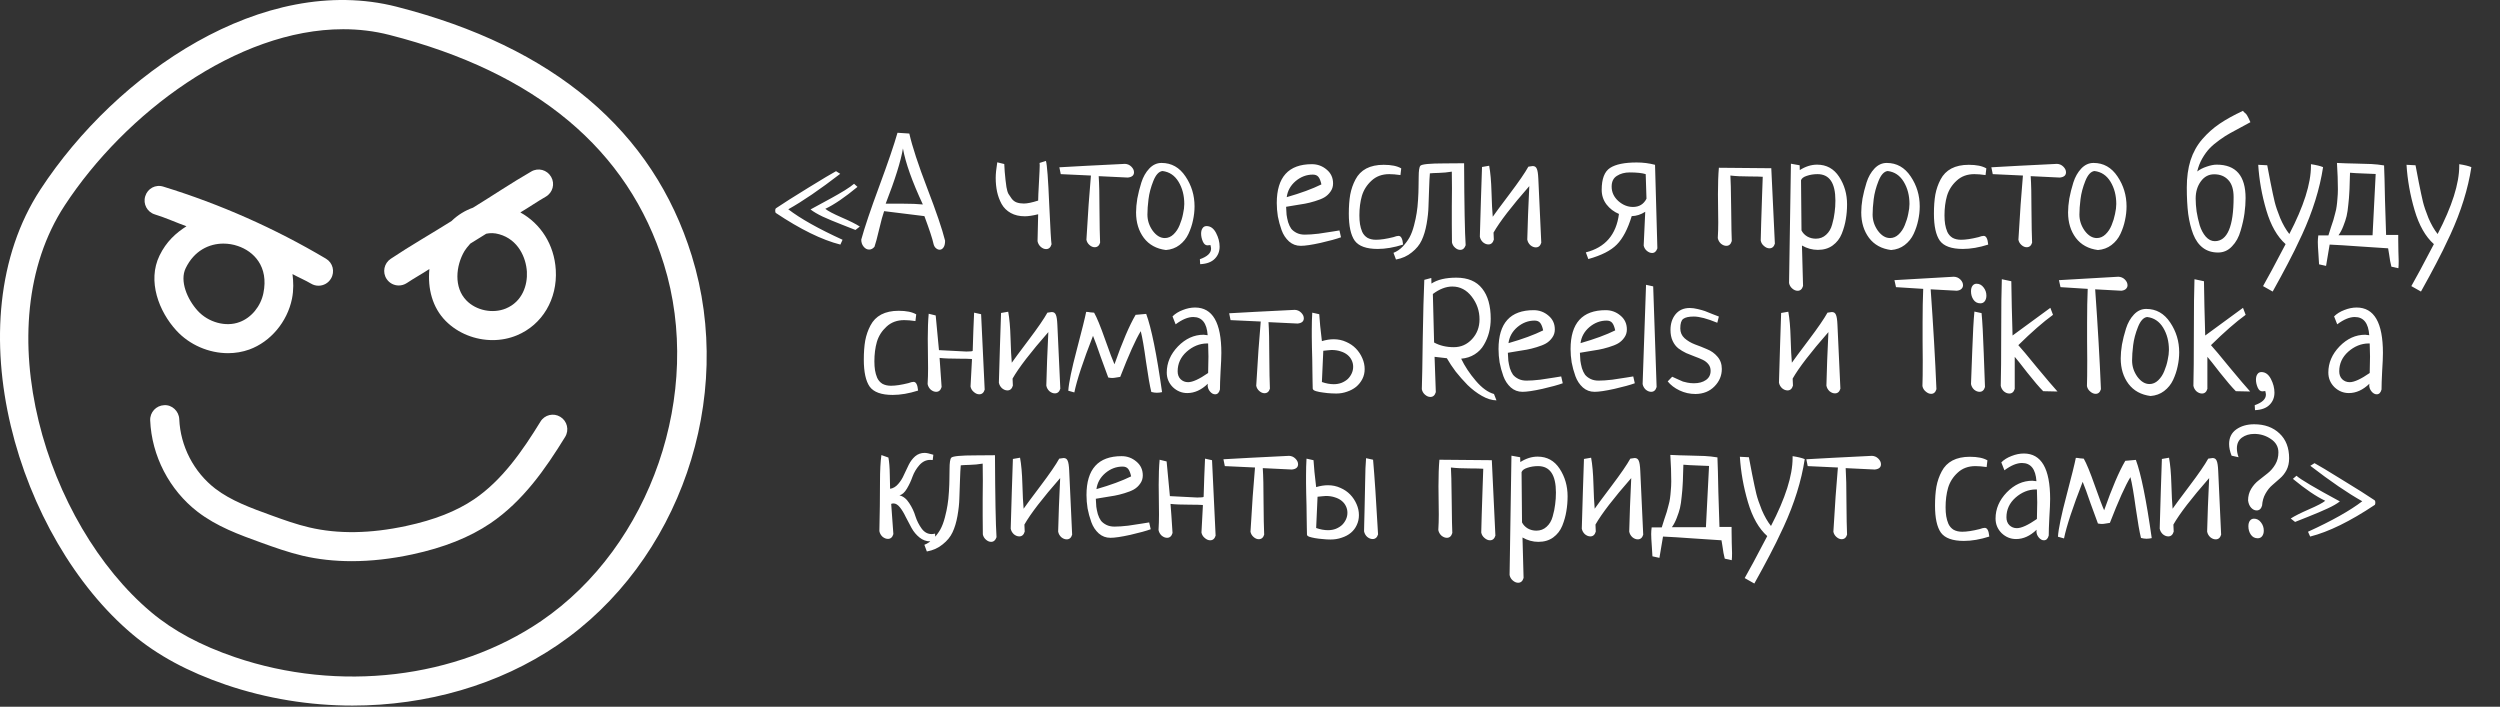
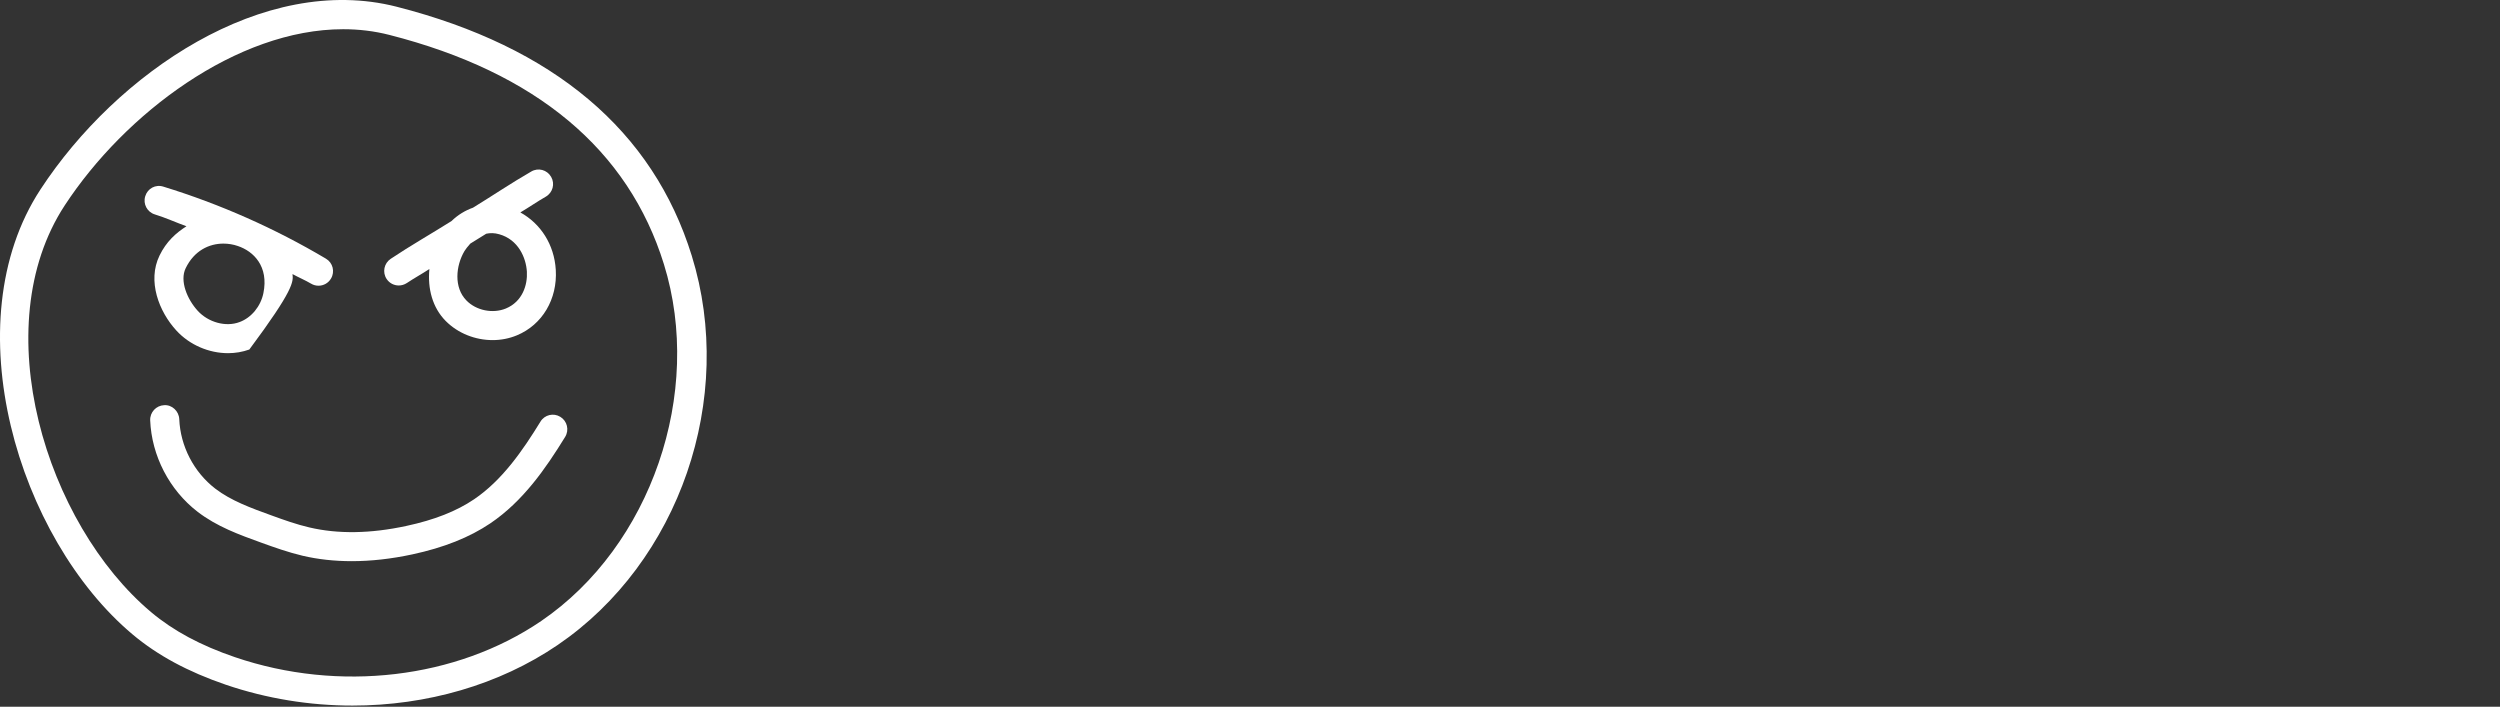
<svg xmlns="http://www.w3.org/2000/svg" width="1507" height="426" viewBox="0 0 1507 426" fill="none">
  <rect x="0" y="0" width="1507" height="426" fill="#333333" stroke="none" />
-   <path d="M507.895 144.531L506.582 147.438C495.457 144.625 482.457 138.25 467.582 128.312C467.395 127.938 467.301 127.5 467.301 127C467.301 126.312 467.426 125.844 467.676 125.594C472.114 122.594 478.614 118.469 487.176 113.219C495.801 107.906 501.395 104.562 503.957 103.188L506.489 104.781C494.239 114.219 483.801 121.344 475.176 126.156C482.489 131.781 493.395 137.906 507.895 144.531ZM518.301 136.562L515.676 138.625C515.301 138.438 512.676 137.406 507.801 135.531C502.989 133.656 499.02 132 495.895 130.562C492.77 129.062 490.332 127.625 488.582 126.25C494.582 123 498.832 120.688 501.332 119.312C503.832 117.938 506.426 116.438 509.114 114.812C511.801 113.125 513.707 111.781 514.832 110.781L516.895 112.656C509.27 118.969 502.801 123.375 497.489 125.875C498.989 127.125 502.239 128.844 507.239 131.031C512.301 133.219 515.989 135.062 518.301 136.562ZM541.011 80.031L548.136 80.5C549.886 88.25 553.48 99.219 558.917 113.406C564.355 127.531 567.949 138.094 569.699 145.094C569.699 146.906 569.386 148.25 568.761 149.125C568.136 150.062 567.355 150.531 566.417 150.531C565.605 150.531 564.824 150.188 564.074 149.5C563.386 148.875 562.917 147.969 562.667 146.781C562.105 144.031 560.292 138.531 557.23 130.281C544.355 128.656 536.261 127.656 532.949 127.281C532.136 129.531 531.136 133.188 529.949 138.25C528.761 143.312 527.824 146.812 527.136 148.75C526.199 149.875 525.136 150.438 523.949 150.438C522.636 150.438 521.511 149.844 520.574 148.656C519.636 147.531 519.167 146.125 519.167 144.438C521.167 137.125 524.792 126.375 530.042 112.188C535.292 98 538.949 87.281 541.011 80.031ZM544.292 89.5C543.042 97.062 539.574 108.156 533.886 122.781H544.386C549.136 122.781 553.105 122.938 556.292 123.25C549.855 109.438 545.855 98.188 544.292 89.5ZM626.65 98.219L630.494 97C631.181 99.312 631.837 108 632.462 123.062C633.15 138.062 633.619 146.125 633.869 147.25C633.306 149.188 632.212 150.156 630.587 150.156C629.462 150.156 628.369 149.688 627.306 148.75C626.306 147.812 625.681 146.688 625.431 145.375C625.556 141.812 625.681 136.406 625.806 129.156C622.556 129.969 619.869 130.375 617.744 130.375C614.494 130.375 611.681 129.719 609.306 128.406C606.931 127.094 605.087 125.281 603.775 122.969C602.525 120.656 601.619 118.219 601.056 115.656C600.494 113.031 600.212 110.219 600.212 107.219C600.212 104.844 600.525 101.719 601.15 97.844L605.369 98.875C605.431 99.688 605.525 101.25 605.65 103.562C605.837 105.812 605.994 107.438 606.119 108.438C606.244 109.438 606.431 110.875 606.681 112.75C606.994 114.562 607.4 115.938 607.9 116.875C608.462 117.75 609.119 118.719 609.869 119.781C610.681 120.844 611.681 121.594 612.869 122.031C614.119 122.469 615.556 122.688 617.181 122.688C619.244 122.688 622.119 122.094 625.806 120.906C625.806 119.281 625.962 115.688 626.275 110.125C626.587 104.5 626.744 101 626.744 99.625C626.744 98.812 626.712 98.344 626.65 98.219ZM639.422 104.969L638.579 100.844C646.954 100.344 660.141 99.656 678.141 98.781C679.641 98.844 680.922 99.406 681.985 100.469C683.047 101.531 683.579 102.656 683.579 103.844C683.579 105.719 682.329 106.781 679.829 107.031L662.297 106.188C662.61 110.875 662.766 117.719 662.766 126.719C662.829 135.656 662.954 142.188 663.141 146.312C662.579 148.125 661.485 149.031 659.86 149.031C658.797 149.031 657.766 148.594 656.766 147.719C655.766 146.844 655.141 145.781 654.891 144.531C655.766 129.156 656.672 116.25 657.61 105.812L639.422 104.969ZM684.82 128.031C684.82 125.531 685.07 122.75 685.57 119.688C686.132 116.625 686.945 113.406 688.007 110.031C689.07 106.656 690.664 103.844 692.789 101.594C694.914 99.344 697.382 98.219 700.195 98.219C706.195 98.219 711.007 100.938 714.632 106.375C718.257 111.75 720.07 117.75 720.07 124.375C720.07 127.188 719.757 130 719.132 132.812C718.57 135.562 717.664 138.281 716.414 140.969C715.164 143.656 713.351 145.906 710.976 147.719C708.664 149.469 705.945 150.469 702.82 150.719C697.07 149.969 692.632 147.531 689.507 143.406C686.382 139.219 684.82 134.094 684.82 128.031ZM700.757 103.094C698.57 103.344 696.726 105.344 695.226 109.094C693.726 112.844 692.757 116.5 692.32 120.062C691.882 123.562 691.664 126.656 691.664 129.344C691.664 132.844 692.726 136.094 694.851 139.094C697.039 142.031 699.476 143.5 702.164 143.5C704.101 143.5 705.851 142.75 707.414 141.25C708.976 139.75 710.195 137.906 711.07 135.719C712.007 133.469 712.695 131.219 713.132 128.969C713.632 126.719 713.882 124.719 713.882 122.969C713.882 117.844 712.726 113.375 710.414 109.562C708.101 105.75 704.882 103.594 700.757 103.094ZM723.467 159.25L723.28 156.25C727.78 154.688 730.03 152.562 730.03 149.875C730.03 149.438 729.905 148.719 729.655 147.719C728.78 147.844 728.186 147.906 727.874 147.906C726.686 147.906 725.749 147.125 725.061 145.562C724.374 143.938 724.03 142.375 724.03 140.875C724.03 139.5 724.311 138.406 724.874 137.594C725.436 136.719 726.249 136.281 727.311 136.281C729.686 136.281 731.592 137.656 733.03 140.406C734.467 143.156 735.186 145.906 735.186 148.656C735.186 151.594 734.217 154.031 732.28 155.969C730.342 157.969 727.405 159.062 723.467 159.25ZM807.419 138.906L808.356 143.031C805.606 144.031 801.512 145.156 796.075 146.406C790.7 147.594 786.7 148.188 784.075 148.188C781.387 148.188 779.044 147.312 777.044 145.562C775.044 143.75 773.544 141.469 772.544 138.719C771.544 135.906 770.794 133.156 770.294 130.469C769.856 127.719 769.637 125.031 769.637 122.406C769.637 106.781 776.7 98.969 790.825 98.969C794.2 98.969 797.169 100.062 799.731 102.25C802.294 104.375 803.575 107.156 803.575 110.594C803.575 112.469 803.044 114.125 801.981 115.562C800.981 117 799.731 118.156 798.231 119.031C796.794 119.844 794.919 120.594 792.606 121.281C790.356 121.969 788.356 122.469 786.606 122.781C784.856 123.094 782.762 123.438 780.325 123.812C777.887 124.188 776.2 124.469 775.262 124.656C775.325 126.469 775.419 128.062 775.544 129.438C775.731 130.812 776.044 132.312 776.481 133.938C776.981 135.5 777.606 136.812 778.356 137.875C779.169 138.875 780.262 139.719 781.637 140.406C783.012 141.094 784.637 141.438 786.512 141.438C788.762 141.438 791.512 141.25 794.762 140.875C798.012 140.438 800.887 140 803.387 139.562C805.95 139.125 807.294 138.906 807.419 138.906ZM775.637 118.844C784.137 116.406 791.106 113.844 796.544 111.156C796.106 109.094 795.512 107.594 794.762 106.656C794.012 105.719 792.887 105.25 791.387 105.25C787.575 105.25 784.106 106.562 780.981 109.188C777.919 111.812 776.137 115.031 775.637 118.844ZM844.66 101.5L844.191 105.531C841.566 105.156 839.316 104.969 837.441 104.969C833.129 104.969 829.566 106.281 826.754 108.906C823.941 111.469 822.004 114.531 820.941 118.094C819.941 121.594 819.441 125.5 819.441 129.812C819.441 131.812 819.566 133.594 819.816 135.156C820.066 136.719 820.504 138.25 821.129 139.75C821.816 141.25 822.848 142.438 824.223 143.312C825.66 144.125 827.41 144.531 829.473 144.531C832.223 144.531 835.723 144 839.973 142.938C841.285 142.438 842.316 142.188 843.066 142.188C844.566 142.188 845.473 143.938 845.785 147.438C840.285 149.188 835.191 150.062 830.504 150.062C823.691 150.062 819.066 148.406 816.629 145.094C814.254 141.719 813.066 136.281 813.066 128.781C813.066 124.406 813.348 120.594 813.91 117.344C814.535 114.031 815.598 110.969 817.098 108.156C818.598 105.281 820.754 103.094 823.566 101.594C826.441 100.094 829.941 99.344 834.066 99.344C838.691 99.344 842.223 100.062 844.66 101.5ZM841.495 156.438L839.995 152.406C842.057 151.594 843.932 150.312 845.62 148.562C847.245 146.812 848.589 145 849.651 143.125C850.714 141.188 851.62 138.781 852.37 135.906C853.12 133.031 853.651 130.531 853.964 128.406C854.339 126.219 854.62 123.531 854.807 120.344C854.995 117.156 855.089 114.781 855.089 113.219C855.151 111.594 855.182 109.438 855.182 106.75C855.182 102.938 855.526 100.656 856.214 99.906C857.089 98.969 861.932 98.5 870.745 98.5C877.682 98.5 881.62 98.469 882.557 98.406C882.682 123.781 882.995 140.25 883.495 147.812C882.87 149.688 881.776 150.625 880.214 150.625C879.151 150.625 878.12 150.188 877.12 149.312C876.12 148.438 875.495 147.375 875.245 146.125C875.182 143.688 875.151 140.062 875.151 135.25C875.151 132.875 875.151 129.281 875.151 124.469C875.214 119.656 875.245 116.031 875.245 113.594C875.245 109.094 875.214 105.719 875.151 103.469C872.526 103.906 869.932 104.156 867.37 104.219C864.807 104.281 862.995 104.375 861.932 104.5C861.745 106.562 861.589 109.625 861.464 113.688C861.339 117.75 861.214 121.344 861.089 124.469C861.026 127.531 860.651 131.031 859.964 134.969C859.276 138.844 858.276 142.156 856.964 144.906C855.714 147.594 853.745 150 851.057 152.125C848.432 154.312 845.245 155.75 841.495 156.438ZM900.299 140.219C900.299 141.281 900.361 142.688 900.486 144.438C899.924 146.375 898.83 147.344 897.205 147.344C896.08 147.344 894.986 146.906 893.924 146.031C892.924 145.094 892.299 143.969 892.049 142.656C892.236 137.594 892.455 130.188 892.705 120.438C893.017 110.688 893.236 104.094 893.361 100.656L897.674 99.906C898.424 103.906 898.892 109.219 899.08 115.844C899.267 122.469 899.517 127.406 899.83 130.656C901.017 128.906 904.392 124.344 909.955 116.969C915.517 109.594 919.299 104.094 921.299 100.469C922.674 100.219 923.549 100.094 923.924 100.094C925.111 100.094 925.924 100.625 926.361 101.688C926.861 102.75 927.174 104.75 927.299 107.688L929.08 146.312C928.517 148.188 927.424 149.125 925.799 149.125C924.674 149.125 923.58 148.688 922.517 147.812C921.517 146.875 920.892 145.75 920.642 144.438C920.705 142.375 920.861 137.344 921.111 129.344C921.424 121.281 921.674 115.562 921.861 112.188C911.174 124.375 903.986 133.719 900.299 140.219ZM997.656 99.344L999.062 149.688C998.438 151.562 997.375 152.5 995.875 152.5C994.812 152.5 993.75 152.062 992.688 151.188C991.688 150.312 991.062 149.25 990.812 148L991.75 127.656C989.125 129.344 986.406 130.219 983.594 130.281C981.219 138.094 978.219 143.812 974.594 147.438C971.031 151.062 965.312 153.969 957.438 156.156L955.938 152.125C967.625 149.188 974.281 141.469 975.906 128.969C972.906 127.719 970.406 125.812 968.406 123.25C966.469 120.688 965.5 117.75 965.5 114.438C965.5 107.812 967.188 103.406 970.562 101.219C973.938 99.031 979.281 97.938 986.594 97.938C990.406 97.938 994.094 98.406 997.656 99.344ZM992.5 119.781L992.031 104.969C989.844 104.281 986.625 103.938 982.375 103.938C979.375 103.938 976.812 104.625 974.688 106C972.562 107.312 971.5 109.469 971.5 112.469C971.5 115.844 972.844 118.75 975.531 121.188C978.219 123.562 981.156 124.75 984.344 124.75C988.094 124.75 990.812 123.094 992.5 119.781ZM1036.14 101.125L1067.73 101.406L1069.89 146.875C1069.33 148.75 1068.23 149.688 1066.61 149.688C1065.48 149.688 1064.39 149.219 1063.33 148.281C1062.26 147.406 1061.61 146.312 1061.36 145C1061.42 143.875 1061.51 140.344 1061.64 134.406C1061.83 128.406 1062.01 122.688 1062.2 117.25C1062.39 111.75 1062.51 108.188 1062.58 106.562C1060.83 106.438 1058.23 106.375 1054.8 106.375C1050.11 106.375 1046.2 106.188 1043.08 105.812C1043.26 107.875 1043.42 114.531 1043.55 125.781C1043.67 136.969 1043.8 143.469 1043.92 145.281C1043.36 147.219 1042.26 148.188 1040.64 148.188C1039.51 148.188 1038.42 147.75 1037.36 146.875C1036.36 145.938 1035.73 144.812 1035.48 143.5C1035.67 140.375 1035.76 137.25 1035.76 134.125C1035.76 132.5 1035.73 129.812 1035.67 126.062C1035.61 122.312 1035.58 119.344 1035.58 117.156C1035.58 110.719 1035.76 105.375 1036.14 101.125ZM1079.57 98.688L1084.82 99.625C1084.82 100.938 1084.85 101.906 1084.91 102.531C1088.35 100.344 1091.82 99.25 1095.32 99.25C1101.01 99.25 1105.44 101.688 1108.63 106.562C1111.82 111.438 1113.41 116.969 1113.41 123.156C1113.41 126.281 1113.16 129.281 1112.66 132.156C1112.22 134.969 1111.41 137.875 1110.22 140.875C1109.04 143.812 1107.19 146.188 1104.69 148C1102.26 149.75 1099.29 150.625 1095.79 150.625C1092.47 150.625 1089.29 149.75 1086.22 148C1086.47 158.938 1086.69 167.062 1086.88 172.375C1086.32 174.312 1085.22 175.281 1083.6 175.281C1082.47 175.281 1081.38 174.812 1080.32 173.875C1079.32 173 1078.69 171.906 1078.44 170.594L1079.57 98.688ZM1085.66 108.625L1085.94 138.906C1086.69 140.406 1087.85 141.625 1089.41 142.562C1090.97 143.438 1092.69 143.875 1094.57 143.875C1097.01 143.875 1099.07 143.094 1100.76 141.531C1102.51 139.969 1103.72 137.906 1104.41 135.344C1105.16 132.719 1105.66 130.281 1105.91 128.031C1106.22 125.781 1106.38 123.406 1106.38 120.906C1106.38 110.281 1102.79 104.969 1095.6 104.969C1093.29 104.969 1091.13 105.312 1089.13 106C1087.19 106.625 1086.04 107.5 1085.66 108.625ZM1121.96 128.031C1121.96 125.531 1122.21 122.75 1122.71 119.688C1123.28 116.625 1124.09 113.406 1125.15 110.031C1126.21 106.656 1127.81 103.844 1129.93 101.594C1132.06 99.344 1134.53 98.219 1137.34 98.219C1143.34 98.219 1148.15 100.938 1151.78 106.375C1155.4 111.75 1157.21 117.75 1157.21 124.375C1157.21 127.188 1156.9 130 1156.28 132.812C1155.71 135.562 1154.81 138.281 1153.56 140.969C1152.31 143.656 1150.5 145.906 1148.12 147.719C1145.81 149.469 1143.09 150.469 1139.96 150.719C1134.21 149.969 1129.78 147.531 1126.65 143.406C1123.53 139.219 1121.96 134.094 1121.96 128.031ZM1137.9 103.094C1135.71 103.344 1133.87 105.344 1132.37 109.094C1130.87 112.844 1129.9 116.5 1129.46 120.062C1129.03 123.562 1128.81 126.656 1128.81 129.344C1128.81 132.844 1129.87 136.094 1132 139.094C1134.18 142.031 1136.62 143.5 1139.31 143.5C1141.25 143.5 1143 142.75 1144.56 141.25C1146.12 139.75 1147.34 137.906 1148.21 135.719C1149.15 133.469 1149.84 131.219 1150.28 128.969C1150.78 126.719 1151.03 124.719 1151.03 122.969C1151.03 117.844 1149.87 113.375 1147.56 109.562C1145.25 105.75 1142.03 103.594 1137.9 103.094ZM1197.36 101.5L1196.89 105.531C1194.27 105.156 1192.02 104.969 1190.14 104.969C1185.83 104.969 1182.27 106.281 1179.46 108.906C1176.64 111.469 1174.71 114.531 1173.64 118.094C1172.64 121.594 1172.14 125.5 1172.14 129.812C1172.14 131.812 1172.27 133.594 1172.52 135.156C1172.77 136.719 1173.21 138.25 1173.83 139.75C1174.52 141.25 1175.55 142.438 1176.93 143.312C1178.36 144.125 1180.11 144.531 1182.18 144.531C1184.93 144.531 1188.43 144 1192.68 142.938C1193.99 142.438 1195.02 142.188 1195.77 142.188C1197.27 142.188 1198.18 143.938 1198.49 147.438C1192.99 149.188 1187.89 150.062 1183.21 150.062C1176.39 150.062 1171.77 148.406 1169.33 145.094C1166.96 141.719 1165.77 136.281 1165.77 128.781C1165.77 124.406 1166.05 120.594 1166.61 117.344C1167.24 114.031 1168.3 110.969 1169.8 108.156C1171.3 105.281 1173.46 103.094 1176.27 101.594C1179.14 100.094 1182.64 99.344 1186.77 99.344C1191.39 99.344 1194.93 100.062 1197.36 101.5ZM1201.23 104.969L1200.39 100.844C1208.76 100.344 1221.95 99.656 1239.95 98.781C1241.45 98.844 1242.73 99.406 1243.79 100.469C1244.85 101.531 1245.39 102.656 1245.39 103.844C1245.39 105.719 1244.14 106.781 1241.64 107.031L1224.1 106.188C1224.42 110.875 1224.57 117.719 1224.57 126.719C1224.64 135.656 1224.76 142.188 1224.95 146.312C1224.39 148.125 1223.29 149.031 1221.67 149.031C1220.6 149.031 1219.57 148.594 1218.57 147.719C1217.57 146.844 1216.95 145.781 1216.7 144.531C1217.57 129.156 1218.48 116.25 1219.42 105.812L1201.23 104.969ZM1246.63 128.031C1246.63 125.531 1246.88 122.75 1247.38 119.688C1247.94 116.625 1248.75 113.406 1249.81 110.031C1250.88 106.656 1252.47 103.844 1254.59 101.594C1256.72 99.344 1259.19 98.219 1262 98.219C1268 98.219 1272.81 100.938 1276.44 106.375C1280.06 111.75 1281.88 117.75 1281.88 124.375C1281.88 127.188 1281.56 130 1280.94 132.812C1280.38 135.562 1279.47 138.281 1278.22 140.969C1276.97 143.656 1275.16 145.906 1272.78 147.719C1270.47 149.469 1267.75 150.469 1264.63 150.719C1258.88 149.969 1254.44 147.531 1251.31 143.406C1248.19 139.219 1246.63 134.094 1246.63 128.031ZM1262.56 103.094C1260.38 103.344 1258.53 105.344 1257.03 109.094C1255.53 112.844 1254.56 116.5 1254.13 120.062C1253.69 123.562 1253.47 126.656 1253.47 129.344C1253.47 132.844 1254.53 136.094 1256.66 139.094C1258.84 142.031 1261.28 143.5 1263.97 143.5C1265.91 143.5 1267.66 142.75 1269.22 141.25C1270.78 139.75 1272 137.906 1272.88 135.719C1273.81 133.469 1274.5 131.219 1274.94 128.969C1275.44 126.719 1275.69 124.719 1275.69 122.969C1275.69 117.844 1274.53 113.375 1272.22 109.562C1269.91 105.75 1266.69 103.594 1262.56 103.094ZM1324.48 103.375C1325.98 102.188 1327.86 101.219 1330.11 100.469C1332.42 99.656 1334.45 99.25 1336.2 99.25C1347.83 99.25 1353.64 105.969 1353.64 119.406C1353.64 122.281 1353.42 125.344 1352.98 128.594C1352.55 131.781 1351.77 135.281 1350.64 139.094C1349.58 142.906 1347.86 146.031 1345.48 148.469C1343.17 150.969 1340.36 152.219 1337.05 152.219C1333.48 152.219 1330.45 151.281 1327.95 149.406C1325.45 147.531 1323.48 144.781 1322.05 141.156C1320.67 137.531 1319.67 133.469 1319.05 128.969C1318.48 124.406 1318.2 119.094 1318.2 113.031C1318.2 106.906 1318.95 101.438 1320.45 96.625C1322.02 91.812 1324.36 87.594 1327.48 83.969C1330.61 80.344 1334.11 77.219 1337.98 74.594C1341.86 71.969 1346.55 69.375 1352.05 66.812C1352.42 67.312 1352.83 67.75 1353.27 68.125C1353.77 68.438 1354.2 68.938 1354.58 69.625C1355.02 70.312 1355.67 71.656 1356.55 73.656C1355.36 74.344 1353.45 75.375 1350.83 76.75C1348.2 78.125 1346.02 79.312 1344.27 80.312C1342.52 81.25 1340.42 82.594 1337.98 84.344C1335.61 86.031 1333.61 87.719 1331.98 89.406C1330.42 91.031 1328.92 93.094 1327.48 95.594C1326.11 98.031 1325.11 100.625 1324.48 103.375ZM1346.42 118.844C1346.42 114.219 1345.36 110.781 1343.23 108.531C1341.11 106.219 1338.27 105.062 1334.7 105.062C1331.39 105.062 1328.7 106.5 1326.64 109.375C1324.58 112.188 1323.55 115.625 1323.55 119.688C1323.55 122.125 1323.73 124.719 1324.11 127.469C1324.55 130.219 1325.17 133 1325.98 135.812C1326.86 138.562 1328.08 140.844 1329.64 142.656C1331.27 144.469 1333.08 145.375 1335.08 145.375C1342.64 145.375 1346.42 136.531 1346.42 118.844ZM1369.97 175.75L1364.16 172.469C1366.72 168.031 1371.26 159.594 1377.76 147.156C1372.69 142.656 1368.82 135.844 1366.13 126.719C1363.44 117.594 1361.82 108.469 1361.26 99.344L1366.69 99.625C1367.01 101.125 1367.66 104.562 1368.66 109.938C1369.72 115.25 1370.57 119.188 1371.19 121.75C1371.82 124.312 1372.91 127.531 1374.47 131.406C1376.1 135.219 1377.94 138.438 1380.01 141.062C1388.69 124.375 1393.04 110.688 1393.04 100V98.969C1396.29 99.469 1398.72 100.062 1400.35 100.75C1399.35 107.312 1397.79 114 1395.66 120.812C1393.54 127.625 1390.88 134.5 1387.69 141.438C1384.51 148.312 1381.66 154.094 1379.16 158.781C1376.72 163.469 1373.66 169.125 1369.97 175.75ZM1402.15 160.281L1397.93 159.344C1397.93 158.656 1397.81 156.625 1397.56 153.25C1397.31 149.875 1397.18 147.438 1397.18 145.938C1397.18 144.688 1397.28 143.344 1397.47 141.906H1403.56C1403.87 140.844 1404.37 139.25 1405.06 137.125C1405.81 135 1406.31 133.5 1406.56 132.625C1406.81 131.75 1407.15 130.469 1407.59 128.781C1408.09 127.031 1408.4 125.562 1408.53 124.375C1408.72 123.125 1408.87 121.594 1409 119.781C1409.18 117.969 1409.28 116.062 1409.28 114.062C1409.28 109.375 1409.09 104.094 1408.72 98.219C1412.22 98.406 1415.9 98.531 1419.78 98.594C1423.72 98.656 1426.93 98.75 1429.43 98.875C1431.93 99 1434.5 99.281 1437.12 99.719C1437.31 103.969 1437.5 110.969 1437.68 120.719C1437.93 130.406 1438.15 137.375 1438.34 141.625H1445.65V144.438C1445.65 146.062 1445.68 148.375 1445.75 151.375C1445.87 154.375 1445.93 156.375 1445.93 157.375C1445.93 159.25 1445.87 160.688 1445.75 161.688L1441.53 160.75C1441.28 159.875 1441.03 158.75 1440.78 157.375C1440.59 156.062 1440.37 154.625 1440.12 153.062C1439.87 151.5 1439.68 150.375 1439.56 149.688C1436 149.5 1430.31 149.125 1422.5 148.562C1414.75 148 1408.68 147.625 1404.31 147.438L1402.15 160.281ZM1416.59 104.125C1416.53 105.062 1416.47 107.031 1416.4 110.031C1416.34 112.969 1416.25 115.219 1416.12 116.781C1416.06 118.344 1415.87 120.531 1415.56 123.344C1415.31 126.094 1414.97 128.406 1414.53 130.281C1414.09 132.094 1413.43 134.094 1412.56 136.281C1411.75 138.406 1410.78 140.25 1409.65 141.812H1430.18L1432.06 104.875C1431.18 104.812 1428.87 104.719 1425.12 104.594C1421.43 104.469 1418.59 104.312 1416.59 104.125ZM1459.36 175.75L1453.55 172.469C1456.11 168.031 1460.65 159.594 1467.15 147.156C1462.08 142.656 1458.21 135.844 1455.52 126.719C1452.83 117.594 1451.21 108.469 1450.65 99.344L1456.08 99.625C1456.4 101.125 1457.05 104.562 1458.05 109.938C1459.11 115.25 1459.96 119.188 1460.58 121.75C1461.21 124.312 1462.3 127.531 1463.86 131.406C1465.49 135.219 1467.33 138.438 1469.4 141.062C1478.08 124.375 1482.43 110.688 1482.43 100V98.969C1485.68 99.469 1488.11 100.062 1489.74 100.75C1488.74 107.312 1487.18 114 1485.05 120.812C1482.93 127.625 1480.27 134.5 1477.08 141.438C1473.9 148.312 1471.05 154.094 1468.55 158.781C1466.11 163.469 1463.05 169.125 1459.36 175.75ZM552.297 189.5L551.828 193.531C549.203 193.156 546.953 192.969 545.078 192.969C540.766 192.969 537.203 194.281 534.391 196.906C531.578 199.469 529.641 202.531 528.578 206.094C527.578 209.594 527.078 213.5 527.078 217.812C527.078 219.812 527.203 221.594 527.453 223.156C527.703 224.719 528.141 226.25 528.766 227.75C529.453 229.25 530.484 230.438 531.859 231.312C533.297 232.125 535.047 232.531 537.109 232.531C539.859 232.531 543.359 232 547.609 230.938C548.922 230.438 549.953 230.188 550.703 230.188C552.203 230.188 553.109 231.938 553.422 235.438C547.922 237.188 542.828 238.062 538.141 238.062C531.328 238.062 526.703 236.406 524.266 233.094C521.891 229.719 520.703 224.281 520.703 216.781C520.703 212.406 520.984 208.594 521.547 205.344C522.172 202.031 523.234 198.969 524.734 196.156C526.234 193.281 528.391 191.094 531.203 189.594C534.078 188.094 537.578 187.344 541.703 187.344C546.328 187.344 549.859 188.062 552.297 189.5ZM587.194 188.469L591.413 189.406L593.569 234.875C593.007 236.75 591.913 237.688 590.288 237.688C589.163 237.688 588.069 237.219 587.007 236.281C585.944 235.406 585.288 234.312 585.038 233C585.038 232.812 585.319 227.531 585.882 217.156V216.406C584.132 216.281 581.538 216.219 578.101 216.219C572.913 216.219 569.007 216.062 566.382 215.75C566.694 219.375 567.101 225.219 567.601 233.281C567.038 235.219 565.944 236.188 564.319 236.188C563.194 236.188 562.101 235.75 561.038 234.875C560.038 233.938 559.413 232.812 559.163 231.5C559.351 228.375 559.444 225.25 559.444 222.125C559.444 220.125 559.413 217.125 559.351 213.125C559.288 209.125 559.257 206.156 559.257 204.219C559.257 198.219 559.444 193.188 559.819 189.125L564.038 190.156C565.288 203.719 565.944 210.688 566.007 211.062C576.694 211.625 582.194 211.906 582.507 211.906C585.069 211.906 586.351 211.75 586.351 211.438C586.351 210.188 586.476 206.219 586.726 199.531C586.976 192.844 587.132 189.156 587.194 188.469ZM610.373 228.219C610.373 229.281 610.436 230.688 610.561 232.438C609.998 234.375 608.904 235.344 607.279 235.344C606.154 235.344 605.061 234.906 603.998 234.031C602.998 233.094 602.373 231.969 602.123 230.656C602.311 225.594 602.529 218.188 602.779 208.438C603.092 198.688 603.311 192.094 603.436 188.656L607.748 187.906C608.498 191.906 608.967 197.219 609.154 203.844C609.342 210.469 609.592 215.406 609.904 218.656C611.092 216.906 614.467 212.344 620.029 204.969C625.592 197.594 629.373 192.094 631.373 188.469C632.748 188.219 633.623 188.094 633.998 188.094C635.186 188.094 635.998 188.625 636.436 189.688C636.936 190.75 637.248 192.75 637.373 195.688L639.154 234.312C638.592 236.188 637.498 237.125 635.873 237.125C634.748 237.125 633.654 236.688 632.592 235.812C631.592 234.875 630.967 233.75 630.717 232.438C630.779 230.375 630.936 225.344 631.186 217.344C631.498 209.281 631.748 203.562 631.936 200.188C621.248 212.375 614.061 221.719 610.373 228.219ZM684.552 189.781L690.927 189.219C694.052 197.656 697.239 213.375 700.489 236.375C699.427 236.625 698.364 236.75 697.302 236.75C696.364 236.75 695.271 236.594 694.021 236.281C693.146 232.844 692.083 226.781 690.833 218.094C689.646 209.406 688.583 203.25 687.646 199.625C684.583 204.625 680.458 213.812 675.271 227.188C674.833 227.25 674.052 227.375 672.927 227.562C671.864 227.75 671.052 227.844 670.489 227.844C669.802 227.844 668.989 227.75 668.052 227.562C667.052 225 665.552 220.906 663.552 215.281C661.614 209.594 660.052 205.312 658.864 202.438C652.864 217.812 649.114 229.188 647.614 236.562L643.958 235.531C644.271 230.781 645.989 222.5 649.114 210.688C652.239 198.812 654.114 191.25 654.739 188C655.489 188 656.333 188.094 657.271 188.281C658.271 188.406 659.021 188.469 659.521 188.469C661.146 191.281 663.364 196.688 666.177 204.688C668.989 212.625 670.864 217.594 671.802 219.594C676.552 206.094 680.802 196.156 684.552 189.781ZM708.668 195.5L706.793 190.719C708.418 189.094 710.481 187.812 712.981 186.875C715.481 185.875 717.949 185.375 720.387 185.375C730.949 185.375 736.231 194.5 736.231 212.75C736.231 215.25 736.074 218.938 735.762 223.812C735.512 228.688 735.387 232.344 735.387 234.781C734.887 236.719 733.918 237.688 732.481 237.688C731.356 237.688 730.324 237.125 729.387 236C728.449 234.875 727.981 233.625 727.981 232.25C727.981 231.812 728.012 231.5 728.074 231.312C724.199 235.062 720.074 236.938 715.699 236.938C712.387 236.938 709.481 235.75 706.981 233.375C704.543 230.938 703.324 228 703.324 224.562C703.324 218.75 705.574 213.5 710.074 208.812C714.637 204.125 719.793 201.781 725.543 201.781C725.793 201.781 726.043 201.812 726.293 201.875C726.543 201.875 726.824 201.906 727.137 201.969C727.512 202.031 727.793 202.062 727.981 202.062C727.481 194.75 724.574 191.094 719.262 191.094C716.137 191.094 712.606 192.562 708.668 195.5ZM728.262 224.844C728.387 220.469 728.449 217.156 728.449 214.906C728.449 213.031 728.387 210.406 728.262 207.031H727.512C723.074 207.094 719.012 208.75 715.324 212C711.699 215.25 709.887 219.188 709.887 223.812C709.887 225.812 710.481 227.406 711.668 228.594C712.918 229.781 714.418 230.375 716.168 230.375C718.918 230.375 722.949 228.531 728.262 224.844ZM741.784 192.969L740.941 188.844C749.316 188.344 762.503 187.656 780.503 186.781C782.003 186.844 783.284 187.406 784.347 188.469C785.409 189.531 785.941 190.656 785.941 191.844C785.941 193.719 784.691 194.781 782.191 195.031L764.659 194.188C764.972 198.875 765.128 205.719 765.128 214.719C765.191 223.656 765.316 230.188 765.503 234.312C764.941 236.125 763.847 237.031 762.222 237.031C761.159 237.031 760.128 236.594 759.128 235.719C758.128 234.844 757.503 233.781 757.253 232.531C758.128 217.156 759.034 204.25 759.972 193.812L741.784 192.969ZM791.026 188.469L795.244 189.406C795.369 191.406 795.557 193.75 795.807 196.438C796.119 199.125 796.463 202.188 796.838 205.625C799.338 204.875 801.713 204.5 803.963 204.5C806.651 204.5 809.151 205.031 811.463 206.094C813.776 207.094 815.744 208.438 817.369 210.125C818.994 211.812 820.276 213.75 821.213 215.938C822.151 218.062 822.619 220.25 822.619 222.5C822.619 224.688 822.151 226.688 821.213 228.5C820.276 230.312 819.026 231.875 817.463 233.188C815.901 234.438 814.088 235.406 812.026 236.094C809.963 236.844 807.776 237.219 805.463 237.219C805.026 237.219 804.057 237.188 802.557 237.125C801.057 237.062 799.463 236.906 797.776 236.656C796.151 236.469 794.682 236.188 793.369 235.812C792.057 235.438 791.369 234.906 791.307 234.219C791.307 233.156 791.276 231.719 791.213 229.906C791.213 228.031 791.182 225.969 791.119 223.719C791.119 221.469 791.088 219.125 791.026 216.688C790.963 214.188 790.901 211.781 790.838 209.469C790.838 207.156 790.807 205.031 790.744 203.094C790.744 201.156 790.744 199.625 790.744 198.5C790.744 195 790.838 191.656 791.026 188.469ZM797.682 211.438L796.838 230.281C799.338 231.156 801.713 231.594 803.963 231.594C805.713 231.594 807.307 231.312 808.744 230.75C810.244 230.125 811.494 229.344 812.494 228.406C813.494 227.406 814.276 226.281 814.838 225.031C815.401 223.781 815.682 222.469 815.682 221.094C815.682 219.719 815.401 218.438 814.838 217.25C814.276 216 813.432 214.906 812.307 213.969C811.182 213.031 809.807 212.312 808.182 211.812C806.557 211.25 804.713 210.969 802.651 210.969C801.963 210.969 801.213 211.031 800.401 211.156C799.588 211.219 798.682 211.312 797.682 211.438ZM900.571 237.5L902.071 241.344C899.258 241.281 896.321 240.375 893.258 238.625C890.196 236.875 887.321 234.688 884.633 232.062C882.008 229.375 879.633 226.688 877.508 224C875.446 221.25 873.664 218.562 872.164 215.938L864.758 215.094C864.883 219.656 865.133 226.75 865.508 236.375C864.946 238.312 863.852 239.281 862.227 239.281C861.102 239.281 860.008 238.812 858.946 237.875C857.946 237 857.321 235.906 857.071 234.594C857.258 229.344 857.446 219.125 857.633 203.938C857.883 188.75 858.196 177 858.571 168.688L862.789 167.562C862.789 169.562 862.821 170.688 862.883 170.938C866.446 168.562 871.446 167.375 877.883 167.375C884.821 167.375 890.008 169.562 893.446 173.938C896.883 178.25 898.602 184.312 898.602 192.125C898.602 195 898.258 197.781 897.571 200.469C896.883 203.094 895.852 205.562 894.477 207.875C893.164 210.188 891.321 212.094 888.946 213.594C886.571 215.094 883.852 215.969 880.789 216.219C882.977 220.781 885.914 225.219 889.602 229.531C893.289 233.844 896.946 236.5 900.571 237.5ZM863.727 177.219L864.477 206.469C867.914 208.344 871.883 209.281 876.383 209.281C880.696 209.281 884.352 207.656 887.352 204.406C890.352 201.156 891.852 197.188 891.852 192.5C891.852 187.438 890.289 182.875 887.164 178.812C884.039 174.75 880.133 172.719 875.446 172.719C871.633 172.719 867.727 174.219 863.727 177.219ZM941.093 226.906L942.031 231.031C939.281 232.031 935.187 233.156 929.749 234.406C924.374 235.594 920.374 236.188 917.749 236.188C915.062 236.188 912.718 235.312 910.718 233.562C908.718 231.75 907.218 229.469 906.218 226.719C905.218 223.906 904.468 221.156 903.968 218.469C903.531 215.719 903.312 213.031 903.312 210.406C903.312 194.781 910.374 186.969 924.499 186.969C927.874 186.969 930.843 188.062 933.406 190.25C935.968 192.375 937.249 195.156 937.249 198.594C937.249 200.469 936.718 202.125 935.656 203.562C934.656 205 933.406 206.156 931.906 207.031C930.468 207.844 928.593 208.594 926.281 209.281C924.031 209.969 922.031 210.469 920.281 210.781C918.531 211.094 916.437 211.438 913.999 211.812C911.562 212.188 909.874 212.469 908.937 212.656C908.999 214.469 909.093 216.062 909.218 217.438C909.406 218.812 909.718 220.312 910.156 221.938C910.656 223.5 911.281 224.812 912.031 225.875C912.843 226.875 913.937 227.719 915.312 228.406C916.687 229.094 918.312 229.438 920.187 229.438C922.437 229.438 925.187 229.25 928.437 228.875C931.687 228.438 934.562 228 937.062 227.562C939.624 227.125 940.968 226.906 941.093 226.906ZM909.312 206.844C917.812 204.406 924.781 201.844 930.218 199.156C929.781 197.094 929.187 195.594 928.437 194.656C927.687 193.719 926.562 193.25 925.062 193.25C921.249 193.25 917.781 194.562 914.656 197.188C911.593 199.812 909.812 203.031 909.312 206.844ZM984.522 226.906L985.459 231.031C982.709 232.031 978.616 233.156 973.178 234.406C967.803 235.594 963.803 236.188 961.178 236.188C958.491 236.188 956.147 235.312 954.147 233.562C952.147 231.75 950.647 229.469 949.647 226.719C948.647 223.906 947.897 221.156 947.397 218.469C946.959 215.719 946.741 213.031 946.741 210.406C946.741 194.781 953.803 186.969 967.928 186.969C971.303 186.969 974.272 188.062 976.834 190.25C979.397 192.375 980.678 195.156 980.678 198.594C980.678 200.469 980.147 202.125 979.084 203.562C978.084 205 976.834 206.156 975.334 207.031C973.897 207.844 972.022 208.594 969.709 209.281C967.459 209.969 965.459 210.469 963.709 210.781C961.959 211.094 959.866 211.438 957.428 211.812C954.991 212.188 953.303 212.469 952.366 212.656C952.428 214.469 952.522 216.062 952.647 217.438C952.834 218.812 953.147 220.312 953.584 221.938C954.084 223.5 954.709 224.812 955.459 225.875C956.272 226.875 957.366 227.719 958.741 228.406C960.116 229.094 961.741 229.438 963.616 229.438C965.866 229.438 968.616 229.25 971.866 228.875C975.116 228.438 977.991 228 980.491 227.562C983.053 227.125 984.397 226.906 984.522 226.906ZM952.741 206.844C961.241 204.406 968.209 201.844 973.647 199.156C973.209 197.094 972.616 195.594 971.866 194.656C971.116 193.719 969.991 193.25 968.491 193.25C964.678 193.25 961.209 194.562 958.084 197.188C955.022 199.812 953.241 203.031 952.741 206.844ZM992.232 171.688L996.544 172.625L998.607 233.281C998.044 235.219 996.951 236.188 995.326 236.188C994.201 236.188 993.107 235.75 992.044 234.875C991.044 233.938 990.419 232.812 990.169 231.5L992.232 171.688ZM1036.13 190.812L1035.19 194.562C1029.13 192.062 1024.41 190.812 1021.04 190.812C1018.04 190.812 1015.91 191.281 1014.66 192.219C1013.47 193.094 1012.88 195 1012.88 197.938C1012.88 200.312 1013.72 202.281 1015.41 203.844C1017.16 205.406 1019.25 206.656 1021.69 207.594C1024.13 208.469 1026.57 209.438 1029 210.5C1031.5 211.5 1033.6 213 1035.29 215C1037.04 217 1037.91 219.469 1037.91 222.406C1037.91 226.406 1036.44 229.906 1033.5 232.906C1030.57 235.906 1026.75 237.438 1022.07 237.5C1018.63 237.5 1015.41 236.781 1012.41 235.344C1009.41 233.906 1007.04 232.094 1005.29 229.906L1008 227.094C1008.75 227.406 1009.85 227.906 1011.29 228.594C1012.79 229.281 1013.85 229.75 1014.47 230C1015.1 230.188 1016 230.406 1017.19 230.656C1018.44 230.906 1019.75 231.031 1021.13 231.031C1024.07 231.031 1026.47 230.375 1028.35 229.062C1030.22 227.75 1031.16 225.906 1031.16 223.531C1031.16 221.969 1030.72 220.656 1029.85 219.594C1028.97 218.469 1027.82 217.562 1026.38 216.875C1024.94 216.188 1023.35 215.531 1021.6 214.906C1019.91 214.281 1018.19 213.594 1016.44 212.844C1014.75 212.031 1013.19 211.094 1011.75 210.031C1010.32 208.906 1009.16 207.406 1008.29 205.531C1007.41 203.656 1006.97 201.438 1006.97 198.875C1006.97 195.125 1007.97 192 1009.97 189.5C1012.04 186.938 1014.91 185.656 1018.6 185.656C1020.04 185.656 1021.66 185.875 1023.47 186.312C1025.29 186.75 1026.72 187.156 1027.79 187.531C1028.85 187.906 1030.41 188.531 1032.47 189.406C1034.6 190.219 1035.82 190.688 1036.13 190.812ZM1080.61 228.219C1080.61 229.281 1080.67 230.688 1080.8 232.438C1080.24 234.375 1079.14 235.344 1077.52 235.344C1076.39 235.344 1075.3 234.906 1074.24 234.031C1073.24 233.094 1072.61 231.969 1072.36 230.656C1072.55 225.594 1072.77 218.188 1073.02 208.438C1073.33 198.688 1073.55 192.094 1073.67 188.656L1077.99 187.906C1078.74 191.906 1079.21 197.219 1079.39 203.844C1079.58 210.469 1079.83 215.406 1080.14 218.656C1081.33 216.906 1084.71 212.344 1090.27 204.969C1095.83 197.594 1099.61 192.094 1101.61 188.469C1102.99 188.219 1103.86 188.094 1104.24 188.094C1105.42 188.094 1106.24 188.625 1106.67 189.688C1107.17 190.75 1107.49 192.75 1107.61 195.688L1109.39 234.312C1108.83 236.188 1107.74 237.125 1106.11 237.125C1104.99 237.125 1103.89 236.688 1102.83 235.812C1101.83 234.875 1101.21 233.75 1100.96 232.438C1101.02 230.375 1101.17 225.344 1101.42 217.344C1101.74 209.281 1101.99 203.562 1102.17 200.188C1091.49 212.375 1084.3 221.719 1080.61 228.219ZM1142.91 173.094L1141.97 168.875L1177.78 166.812C1179.34 166.875 1180.66 167.438 1181.72 168.5C1182.78 169.562 1183.31 170.719 1183.31 171.969C1183.31 172.781 1183 173.5 1182.38 174.125C1181.75 174.75 1180.81 175.125 1179.56 175.25L1163.81 174.406C1165.38 196.469 1166.53 216.531 1167.28 234.594C1166.72 236.469 1165.66 237.406 1164.09 237.406C1162.97 237.406 1161.88 236.938 1160.81 236C1159.75 235.125 1159.09 234.031 1158.84 232.719C1158.97 229.344 1159.03 224.219 1159.03 217.344C1159.03 214.781 1159 210.938 1158.94 205.812C1158.94 200.688 1158.94 196.844 1158.94 194.281C1158.94 186.844 1159.06 180.125 1159.31 174.125C1152.25 173.625 1146.78 173.281 1142.91 173.094ZM1190.18 187.812L1194.49 188.75C1194.99 193.875 1195.43 201.938 1195.8 212.938C1196.18 223.875 1196.43 230.656 1196.55 233.281C1195.99 235.219 1194.9 236.188 1193.27 236.188C1192.15 236.188 1191.05 235.75 1189.99 234.875C1188.99 233.938 1188.37 232.812 1188.12 231.5C1188.24 228.938 1188.49 222.281 1188.87 211.531C1189.24 200.719 1189.68 192.812 1190.18 187.812ZM1191.49 171.031C1193.18 171.031 1194.59 171.781 1195.71 173.281C1196.84 174.719 1197.4 176.375 1197.4 178.25C1197.4 179.625 1197.05 180.75 1196.37 181.625C1195.74 182.438 1194.87 182.844 1193.74 182.844C1191.99 182.844 1190.62 182.125 1189.62 180.688C1188.62 179.25 1188.12 177.562 1188.12 175.625C1188.12 174.25 1188.4 173.156 1188.96 172.344C1189.59 171.469 1190.43 171.031 1191.49 171.031ZM1240.26 236L1231.64 235.812C1229.33 233.5 1226.14 229.781 1222.08 224.656C1218.08 219.469 1215.55 216.281 1214.48 215.094V234.406C1213.92 236.281 1212.83 237.219 1211.2 237.219C1210.08 237.219 1208.98 236.781 1207.92 235.906C1206.92 234.969 1206.3 233.844 1206.05 232.531C1206.23 226.094 1206.33 215.406 1206.33 200.469C1206.33 185.531 1206.45 174.812 1206.7 168.312L1212.42 169.531C1212.48 172.031 1212.58 177.156 1212.7 184.906C1212.89 192.656 1213.05 198.438 1213.17 202.25L1235.95 185.562L1237.55 189.781C1231.61 194.094 1224.64 200.188 1216.64 208.062C1218.33 209.875 1222.05 214.312 1227.8 221.375C1233.61 228.375 1237.76 233.25 1240.26 236ZM1242.07 173.094L1241.13 168.875L1276.94 166.812C1278.51 166.875 1279.82 167.438 1280.88 168.5C1281.94 169.562 1282.47 170.719 1282.47 171.969C1282.47 172.781 1282.16 173.5 1281.54 174.125C1280.91 174.75 1279.97 175.125 1278.72 175.25L1262.97 174.406C1264.54 196.469 1265.69 216.531 1266.44 234.594C1265.88 236.469 1264.82 237.406 1263.26 237.406C1262.13 237.406 1261.04 236.938 1259.97 236C1258.91 235.125 1258.26 234.031 1258.01 232.719C1258.13 229.344 1258.19 224.219 1258.19 217.344C1258.19 214.781 1258.16 210.938 1258.1 205.812C1258.1 200.688 1258.1 196.844 1258.1 194.281C1258.1 186.844 1258.22 180.125 1258.47 174.125C1251.41 173.625 1245.94 173.281 1242.07 173.094ZM1278.37 216.031C1278.37 213.531 1278.62 210.75 1279.12 207.688C1279.68 204.625 1280.5 201.406 1281.56 198.031C1282.62 194.656 1284.22 191.844 1286.34 189.594C1288.47 187.344 1290.93 186.219 1293.75 186.219C1299.75 186.219 1304.56 188.938 1308.18 194.375C1311.81 199.75 1313.62 205.75 1313.62 212.375C1313.62 215.188 1313.31 218 1312.68 220.812C1312.12 223.562 1311.22 226.281 1309.97 228.969C1308.72 231.656 1306.9 233.906 1304.53 235.719C1302.22 237.469 1299.5 238.469 1296.37 238.719C1290.62 237.969 1286.18 235.531 1283.06 231.406C1279.93 227.219 1278.37 222.094 1278.37 216.031ZM1294.31 191.094C1292.12 191.344 1290.28 193.344 1288.78 197.094C1287.28 200.844 1286.31 204.5 1285.87 208.062C1285.43 211.562 1285.22 214.656 1285.22 217.344C1285.22 220.844 1286.28 224.094 1288.4 227.094C1290.59 230.031 1293.03 231.5 1295.72 231.5C1297.65 231.5 1299.4 230.75 1300.97 229.25C1302.53 227.75 1303.75 225.906 1304.62 223.719C1305.56 221.469 1306.25 219.219 1306.68 216.969C1307.18 214.719 1307.43 212.719 1307.43 210.969C1307.43 205.844 1306.28 201.375 1303.97 197.562C1301.65 193.75 1298.43 191.594 1294.31 191.094ZM1356.39 236L1347.77 235.812C1345.46 233.5 1342.27 229.781 1338.21 224.656C1334.21 219.469 1331.68 216.281 1330.61 215.094V234.406C1330.05 236.281 1328.96 237.219 1327.33 237.219C1326.21 237.219 1325.11 236.781 1324.05 235.906C1323.05 234.969 1322.43 233.844 1322.18 232.531C1322.36 226.094 1322.46 215.406 1322.46 200.469C1322.46 185.531 1322.58 174.812 1322.83 168.312L1328.55 169.531C1328.61 172.031 1328.71 177.156 1328.83 184.906C1329.02 192.656 1329.18 198.438 1329.3 202.25L1352.08 185.562L1353.68 189.781C1347.74 194.094 1340.77 200.188 1332.77 208.062C1334.46 209.875 1338.18 214.312 1343.93 221.375C1349.74 228.375 1353.89 233.25 1356.39 236ZM1359.32 247.25L1359.14 244.25C1363.64 242.688 1365.89 240.562 1365.89 237.875C1365.89 237.438 1365.76 236.719 1365.51 235.719C1364.64 235.844 1364.04 235.906 1363.73 235.906C1362.54 235.906 1361.6 235.125 1360.92 233.562C1360.23 231.938 1359.89 230.375 1359.89 228.875C1359.89 227.5 1360.17 226.406 1360.73 225.594C1361.29 224.719 1362.1 224.281 1363.17 224.281C1365.54 224.281 1367.45 225.656 1368.89 228.406C1370.32 231.156 1371.04 233.906 1371.04 236.656C1371.04 239.594 1370.07 242.031 1368.14 243.969C1366.2 245.969 1363.26 247.062 1359.32 247.25ZM1408.87 195.5L1406.99 190.719C1408.62 189.094 1410.68 187.812 1413.18 186.875C1415.68 185.875 1418.15 185.375 1420.59 185.375C1431.15 185.375 1436.43 194.5 1436.43 212.75C1436.43 215.25 1436.27 218.938 1435.96 223.812C1435.71 228.688 1435.59 232.344 1435.59 234.781C1435.09 236.719 1434.12 237.688 1432.68 237.688C1431.56 237.688 1430.52 237.125 1429.59 236C1428.65 234.875 1428.18 233.625 1428.18 232.25C1428.18 231.812 1428.21 231.5 1428.27 231.312C1424.4 235.062 1420.27 236.938 1415.9 236.938C1412.59 236.938 1409.68 235.75 1407.18 233.375C1404.74 230.938 1403.52 228 1403.52 224.562C1403.52 218.75 1405.77 213.5 1410.27 208.812C1414.84 204.125 1419.99 201.781 1425.74 201.781C1425.99 201.781 1426.24 201.812 1426.49 201.875C1426.74 201.875 1427.02 201.906 1427.34 201.969C1427.71 202.031 1427.99 202.062 1428.18 202.062C1427.68 194.75 1424.77 191.094 1419.46 191.094C1416.34 191.094 1412.81 192.562 1408.87 195.5ZM1428.46 224.844C1428.59 220.469 1428.65 217.156 1428.65 214.906C1428.65 213.031 1428.59 210.406 1428.46 207.031H1427.71C1423.27 207.094 1419.21 208.75 1415.52 212C1411.9 215.25 1410.09 219.188 1410.09 223.812C1410.09 225.812 1410.68 227.406 1411.87 228.594C1413.12 229.781 1414.62 230.375 1416.37 230.375C1419.12 230.375 1423.15 228.531 1428.46 224.844ZM563.65 321.656L563.931 325.781C562.431 326.156 561.369 326.344 560.744 326.344C558.369 326.344 556.212 325.562 554.275 324C552.337 322.438 550.744 320.531 549.494 318.281C548.244 316.031 547.056 313.781 545.931 311.531C544.869 309.281 543.712 307.375 542.462 305.812C541.212 304.25 539.931 303.469 538.619 303.469C538.119 303.469 537.65 303.562 537.212 303.75C537.462 307.5 537.9 313.562 538.525 321.938C537.962 323.875 536.869 324.844 535.244 324.844C534.119 324.844 533.025 324.406 531.962 323.531C530.962 322.594 530.337 321.469 530.087 320.156C530.337 309.656 530.462 299.781 530.462 290.531C530.462 283.719 530.744 278.312 531.306 274.312L535.525 275.812C536.025 278.25 536.306 281.75 536.369 286.312C536.431 290.812 536.494 293.594 536.556 294.656C538.431 294.344 540.056 293.375 541.431 291.75C542.869 290.125 544.025 288.281 544.9 286.219C545.837 284.156 546.806 282.125 547.806 280.125C548.806 278.125 550.087 276.438 551.65 275.062C553.275 273.688 555.181 273 557.369 273C558.494 273 560.244 273.375 562.619 274.125L562.244 277.312C561.869 277.25 561.369 277.219 560.744 277.219C558.244 277.219 556.056 278.281 554.181 280.406C552.369 282.469 550.994 284.781 550.056 287.344C549.181 289.844 548.056 292.25 546.681 294.562C545.306 296.875 543.806 298.219 542.181 298.594C544.494 299.156 546.462 300.719 548.087 303.281C549.775 305.844 551.025 308.5 551.837 311.25C552.712 313.938 553.962 316.406 555.587 318.656C557.212 320.844 559.212 321.938 561.587 321.938C562.212 321.938 562.9 321.844 563.65 321.656ZM558.704 332.438L557.204 328.406C559.266 327.594 561.141 326.312 562.829 324.562C564.454 322.812 565.797 321 566.86 319.125C567.922 317.188 568.829 314.781 569.579 311.906C570.329 309.031 570.86 306.531 571.172 304.406C571.547 302.219 571.829 299.531 572.016 296.344C572.204 293.156 572.297 290.781 572.297 289.219C572.36 287.594 572.391 285.438 572.391 282.75C572.391 278.938 572.735 276.656 573.422 275.906C574.297 274.969 579.141 274.5 587.954 274.5C594.891 274.5 598.829 274.469 599.766 274.406C599.891 299.781 600.204 316.25 600.704 323.812C600.079 325.688 598.985 326.625 597.422 326.625C596.36 326.625 595.329 326.188 594.329 325.312C593.329 324.438 592.704 323.375 592.454 322.125C592.391 319.688 592.36 316.062 592.36 311.25C592.36 308.875 592.36 305.281 592.36 300.469C592.422 295.656 592.454 292.031 592.454 289.594C592.454 285.094 592.422 281.719 592.36 279.469C589.735 279.906 587.141 280.156 584.579 280.219C582.016 280.281 580.204 280.375 579.141 280.5C578.954 282.562 578.797 285.625 578.672 289.688C578.547 293.75 578.422 297.344 578.297 300.469C578.235 303.531 577.86 307.031 577.172 310.969C576.485 314.844 575.485 318.156 574.172 320.906C572.922 323.594 570.954 326 568.266 328.125C565.641 330.312 562.454 331.75 558.704 332.438ZM617.507 316.219C617.507 317.281 617.57 318.688 617.695 320.438C617.132 322.375 616.039 323.344 614.414 323.344C613.289 323.344 612.195 322.906 611.132 322.031C610.132 321.094 609.507 319.969 609.257 318.656C609.445 313.594 609.664 306.188 609.914 296.438C610.226 286.688 610.445 280.094 610.57 276.656L614.882 275.906C615.632 279.906 616.101 285.219 616.289 291.844C616.476 298.469 616.726 303.406 617.039 306.656C618.226 304.906 621.601 300.344 627.164 292.969C632.726 285.594 636.507 280.094 638.507 276.469C639.882 276.219 640.757 276.094 641.132 276.094C642.32 276.094 643.132 276.625 643.57 277.688C644.07 278.75 644.382 280.75 644.507 283.688L646.289 322.312C645.726 324.188 644.632 325.125 643.007 325.125C641.882 325.125 640.789 324.688 639.726 323.812C638.726 322.875 638.101 321.75 637.851 320.438C637.914 318.375 638.07 313.344 638.32 305.344C638.632 297.281 638.882 291.562 639.07 288.188C628.382 300.375 621.195 309.719 617.507 316.219ZM692.717 314.906L693.655 319.031C690.905 320.031 686.811 321.156 681.374 322.406C675.999 323.594 671.999 324.188 669.374 324.188C666.686 324.188 664.342 323.312 662.342 321.562C660.342 319.75 658.842 317.469 657.842 314.719C656.842 311.906 656.092 309.156 655.592 306.469C655.155 303.719 654.936 301.031 654.936 298.406C654.936 282.781 661.999 274.969 676.124 274.969C679.499 274.969 682.467 276.062 685.03 278.25C687.592 280.375 688.874 283.156 688.874 286.594C688.874 288.469 688.342 290.125 687.28 291.562C686.28 293 685.03 294.156 683.53 295.031C682.092 295.844 680.217 296.594 677.905 297.281C675.655 297.969 673.655 298.469 671.905 298.781C670.155 299.094 668.061 299.438 665.624 299.812C663.186 300.188 661.499 300.469 660.561 300.656C660.624 302.469 660.717 304.062 660.842 305.438C661.03 306.812 661.342 308.312 661.78 309.938C662.28 311.5 662.905 312.812 663.655 313.875C664.467 314.875 665.561 315.719 666.936 316.406C668.311 317.094 669.936 317.438 671.811 317.438C674.061 317.438 676.811 317.25 680.061 316.875C683.311 316.438 686.186 316 688.686 315.562C691.249 315.125 692.592 314.906 692.717 314.906ZM660.936 294.844C669.436 292.406 676.405 289.844 681.842 287.156C681.405 285.094 680.811 283.594 680.061 282.656C679.311 281.719 678.186 281.25 676.686 281.25C672.874 281.25 669.405 282.562 666.28 285.188C663.217 287.812 661.436 291.031 660.936 294.844ZM726.396 276.469L730.615 277.406L732.771 322.875C732.209 324.75 731.115 325.688 729.49 325.688C728.365 325.688 727.271 325.219 726.209 324.281C725.146 323.406 724.49 322.312 724.24 321C724.24 320.812 724.521 315.531 725.084 305.156V304.406C723.334 304.281 720.74 304.219 717.302 304.219C712.115 304.219 708.209 304.062 705.584 303.75C705.896 307.375 706.302 313.219 706.802 321.281C706.24 323.219 705.146 324.188 703.521 324.188C702.396 324.188 701.302 323.75 700.24 322.875C699.24 321.938 698.615 320.812 698.365 319.5C698.552 316.375 698.646 313.25 698.646 310.125C698.646 308.125 698.615 305.125 698.552 301.125C698.49 297.125 698.459 294.156 698.459 292.219C698.459 286.219 698.646 281.188 699.021 277.125L703.24 278.156C704.49 291.719 705.146 298.688 705.209 299.062C715.896 299.625 721.396 299.906 721.709 299.906C724.271 299.906 725.552 299.75 725.552 299.438C725.552 298.188 725.677 294.219 725.927 287.531C726.177 280.844 726.334 277.156 726.396 276.469ZM738.325 280.969L737.481 276.844C745.856 276.344 759.044 275.656 777.044 274.781C778.544 274.844 779.825 275.406 780.888 276.469C781.95 277.531 782.481 278.656 782.481 279.844C782.481 281.719 781.231 282.781 778.731 283.031L761.2 282.188C761.513 286.875 761.669 293.719 761.669 302.719C761.731 311.656 761.856 318.188 762.044 322.312C761.481 324.125 760.388 325.031 758.763 325.031C757.7 325.031 756.669 324.594 755.669 323.719C754.669 322.844 754.044 321.781 753.794 320.531C754.669 305.156 755.575 292.25 756.513 281.812L738.325 280.969ZM787.566 276.469L791.785 277.406C791.91 279.406 792.098 281.75 792.348 284.438C792.66 287.125 793.004 290.188 793.379 293.625C795.879 292.875 798.254 292.5 800.504 292.5C803.191 292.5 805.691 293.031 808.004 294.094C810.316 295.094 812.285 296.438 813.91 298.125C815.535 299.812 816.816 301.75 817.754 303.938C818.691 306.062 819.16 308.25 819.16 310.5C819.16 312.688 818.723 314.688 817.848 316.5C817.035 318.312 815.848 319.875 814.285 321.188C812.785 322.438 810.973 323.406 808.848 324.094C806.785 324.844 804.504 325.219 802.004 325.219C800.504 325.219 798.91 325.125 797.223 324.938C795.535 324.812 794.004 324.625 792.629 324.375C791.254 324.125 790.098 323.844 789.16 323.531C788.285 323.156 787.848 322.75 787.848 322.312C787.848 321.312 787.816 319.875 787.754 318C787.754 316.125 787.723 314.062 787.66 311.812C787.66 309.562 787.629 307.188 787.566 304.688C787.504 302.188 787.441 299.781 787.379 297.469C787.379 295.156 787.348 293.062 787.285 291.188C787.285 289.25 787.285 287.688 787.285 286.5C787.285 283 787.379 279.656 787.566 276.469ZM794.223 299.438L793.379 318.281C795.879 319.156 798.254 319.594 800.504 319.594C802.254 319.594 803.848 319.312 805.285 318.75C806.785 318.125 808.035 317.344 809.035 316.406C810.035 315.406 810.816 314.281 811.379 313.031C811.941 311.781 812.223 310.469 812.223 309.094C812.223 307.719 811.941 306.438 811.379 305.25C810.816 304 809.973 302.906 808.848 301.969C807.723 301.031 806.348 300.312 804.723 299.812C803.098 299.25 801.254 298.969 799.191 298.969C798.504 298.969 797.754 299.031 796.941 299.156C796.129 299.219 795.223 299.312 794.223 299.438ZM823.473 276.188L827.691 277.125C828.129 282.062 828.598 288.281 829.098 295.781C829.598 303.219 830.129 312 830.691 322.125C830.129 324 829.035 324.938 827.41 324.938C826.285 324.938 825.191 324.5 824.129 323.625C823.129 322.688 822.504 321.562 822.254 320.25C822.316 319.312 822.348 317.781 822.348 315.656C822.41 313.531 822.473 311.094 822.535 308.344C822.598 305.594 822.66 302.656 822.723 299.531C822.785 296.406 822.848 293.375 822.91 290.438C822.973 287.5 823.035 284.781 823.098 282.281C823.223 279.719 823.348 277.688 823.473 276.188ZM867.674 277.125L899.267 277.406L901.424 322.875C900.861 324.75 899.767 325.688 898.142 325.688C897.017 325.688 895.924 325.219 894.861 324.281C893.799 323.406 893.142 322.312 892.892 321C892.955 319.875 893.049 316.344 893.174 310.406C893.361 304.406 893.549 298.688 893.736 293.25C893.924 287.75 894.049 284.188 894.111 282.562C892.361 282.438 889.767 282.375 886.33 282.375C881.642 282.375 877.736 282.188 874.611 281.812C874.799 283.875 874.955 290.531 875.08 301.781C875.205 312.969 875.33 319.469 875.455 321.281C874.892 323.219 873.799 324.188 872.174 324.188C871.049 324.188 869.955 323.75 868.892 322.875C867.892 321.938 867.267 320.812 867.017 319.5C867.205 316.375 867.299 313.25 867.299 310.125C867.299 308.5 867.267 305.812 867.205 302.062C867.142 298.312 867.111 295.344 867.111 293.156C867.111 286.719 867.299 281.375 867.674 277.125ZM911.103 274.688L916.353 275.625C916.353 276.938 916.384 277.906 916.446 278.531C919.884 276.344 923.353 275.25 926.853 275.25C932.54 275.25 936.978 277.688 940.165 282.562C943.353 287.438 944.946 292.969 944.946 299.156C944.946 302.281 944.696 305.281 944.196 308.156C943.759 310.969 942.946 313.875 941.759 316.875C940.571 319.812 938.728 322.188 936.228 324C933.79 325.75 930.821 326.625 927.321 326.625C924.009 326.625 920.821 325.75 917.759 324C918.009 334.938 918.228 343.062 918.415 348.375C917.853 350.312 916.759 351.281 915.134 351.281C914.009 351.281 912.915 350.812 911.853 349.875C910.853 349 910.228 347.906 909.978 346.594L911.103 274.688ZM917.196 284.625L917.478 314.906C918.228 316.406 919.384 317.625 920.946 318.562C922.509 319.438 924.228 319.875 926.103 319.875C928.54 319.875 930.603 319.094 932.29 317.531C934.04 315.969 935.259 313.906 935.946 311.344C936.696 308.719 937.196 306.281 937.446 304.031C937.759 301.781 937.915 299.406 937.915 296.906C937.915 286.281 934.321 280.969 927.134 280.969C924.821 280.969 922.665 281.312 920.665 282C918.728 282.625 917.571 283.5 917.196 284.625ZM961.75 316.219C961.75 317.281 961.812 318.688 961.938 320.438C961.375 322.375 960.281 323.344 958.656 323.344C957.531 323.344 956.438 322.906 955.375 322.031C954.375 321.094 953.75 319.969 953.5 318.656C953.688 313.594 953.906 306.188 954.156 296.438C954.469 286.688 954.688 280.094 954.812 276.656L959.125 275.906C959.875 279.906 960.344 285.219 960.531 291.844C960.719 298.469 960.969 303.406 961.281 306.656C962.469 304.906 965.844 300.344 971.406 292.969C976.969 285.594 980.75 280.094 982.75 276.469C984.125 276.219 985 276.094 985.375 276.094C986.562 276.094 987.375 276.625 987.812 277.688C988.312 278.75 988.625 280.75 988.75 283.688L990.531 322.312C989.969 324.188 988.875 325.125 987.25 325.125C986.125 325.125 985.031 324.688 983.969 323.812C982.969 322.875 982.344 321.75 982.094 320.438C982.156 318.375 982.312 313.344 982.562 305.344C982.875 297.281 983.125 291.562 983.312 288.188C972.625 300.375 965.438 309.719 961.75 316.219ZM1000.3 336.281L996.085 335.344C996.085 334.656 995.96 332.625 995.71 329.25C995.46 325.875 995.335 323.438 995.335 321.938C995.335 320.688 995.429 319.344 995.616 317.906H1001.71C1002.02 316.844 1002.52 315.25 1003.21 313.125C1003.96 311 1004.46 309.5 1004.71 308.625C1004.96 307.75 1005.3 306.469 1005.74 304.781C1006.24 303.031 1006.55 301.562 1006.68 300.375C1006.87 299.125 1007.02 297.594 1007.15 295.781C1007.33 293.969 1007.43 292.062 1007.43 290.062C1007.43 285.375 1007.24 280.094 1006.87 274.219C1010.37 274.406 1014.05 274.531 1017.93 274.594C1021.87 274.656 1025.08 274.75 1027.58 274.875C1030.08 275 1032.65 275.281 1035.27 275.719C1035.46 279.969 1035.65 286.969 1035.83 296.719C1036.08 306.406 1036.3 313.375 1036.49 317.625H1043.8V320.438C1043.8 322.062 1043.83 324.375 1043.9 327.375C1044.02 330.375 1044.08 332.375 1044.08 333.375C1044.08 335.25 1044.02 336.688 1043.9 337.688L1039.68 336.75C1039.43 335.875 1039.18 334.75 1038.93 333.375C1038.74 332.062 1038.52 330.625 1038.27 329.062C1038.02 327.5 1037.83 326.375 1037.71 325.688C1034.15 325.5 1028.46 325.125 1020.65 324.562C1012.9 324 1006.83 323.625 1002.46 323.438L1000.3 336.281ZM1014.74 280.125C1014.68 281.062 1014.62 283.031 1014.55 286.031C1014.49 288.969 1014.4 291.219 1014.27 292.781C1014.21 294.344 1014.02 296.531 1013.71 299.344C1013.46 302.094 1013.12 304.406 1012.68 306.281C1012.24 308.094 1011.58 310.094 1010.71 312.281C1009.9 314.406 1008.93 316.25 1007.8 317.812H1028.33L1030.21 280.875C1029.33 280.812 1027.02 280.719 1023.27 280.594C1019.58 280.469 1016.74 280.312 1014.74 280.125ZM1057.51 351.75L1051.7 348.469C1054.26 344.031 1058.8 335.594 1065.3 323.156C1060.23 318.656 1056.36 311.844 1053.67 302.719C1050.98 293.594 1049.36 284.469 1048.8 275.344L1054.23 275.625C1054.55 277.125 1055.2 280.562 1056.2 285.938C1057.26 291.25 1058.11 295.188 1058.73 297.75C1059.36 300.312 1060.45 303.531 1062.01 307.406C1063.64 311.219 1065.48 314.438 1067.55 317.062C1076.23 300.375 1080.58 286.688 1080.58 276V274.969C1083.83 275.469 1086.26 276.062 1087.89 276.75C1086.89 283.312 1085.33 290 1083.2 296.812C1081.08 303.625 1078.42 310.5 1075.23 317.438C1072.05 324.312 1069.2 330.094 1066.7 334.781C1064.26 339.469 1061.2 345.125 1057.51 351.75ZM1089.69 280.969L1088.85 276.844C1097.22 276.344 1110.41 275.656 1128.41 274.781C1129.91 274.844 1131.19 275.406 1132.26 276.469C1133.32 277.531 1133.85 278.656 1133.85 279.844C1133.85 281.719 1132.6 282.781 1130.1 283.031L1112.57 282.188C1112.88 286.875 1113.04 293.719 1113.04 302.719C1113.1 311.656 1113.22 318.188 1113.41 322.312C1112.85 324.125 1111.76 325.031 1110.13 325.031C1109.07 325.031 1108.04 324.594 1107.04 323.719C1106.04 322.844 1105.41 321.781 1105.16 320.531C1106.04 305.156 1106.94 292.25 1107.88 281.812L1089.69 280.969ZM1198.02 277.5L1197.55 281.531C1194.93 281.156 1192.68 280.969 1190.8 280.969C1186.49 280.969 1182.93 282.281 1180.11 284.906C1177.3 287.469 1175.36 290.531 1174.3 294.094C1173.3 297.594 1172.8 301.5 1172.8 305.812C1172.8 307.812 1172.93 309.594 1173.18 311.156C1173.43 312.719 1173.86 314.25 1174.49 315.75C1175.18 317.25 1176.21 318.438 1177.58 319.312C1179.02 320.125 1180.77 320.531 1182.83 320.531C1185.58 320.531 1189.08 320 1193.33 318.938C1194.64 318.438 1195.68 318.188 1196.43 318.188C1197.93 318.188 1198.83 319.938 1199.14 323.438C1193.64 325.188 1188.55 326.062 1183.86 326.062C1177.05 326.062 1172.43 324.406 1169.99 321.094C1167.61 317.719 1166.43 312.281 1166.43 304.781C1166.43 300.406 1166.71 296.594 1167.27 293.344C1167.89 290.031 1168.96 286.969 1170.46 284.156C1171.96 281.281 1174.11 279.094 1176.93 277.594C1179.8 276.094 1183.3 275.344 1187.43 275.344C1192.05 275.344 1195.58 276.062 1198.02 277.5ZM1208.26 283.5L1206.39 278.719C1208.01 277.094 1210.07 275.812 1212.57 274.875C1215.07 273.875 1217.54 273.375 1219.98 273.375C1230.54 273.375 1235.82 282.5 1235.82 300.75C1235.82 303.25 1235.67 306.938 1235.35 311.812C1235.1 316.688 1234.98 320.344 1234.98 322.781C1234.48 324.719 1233.51 325.688 1232.07 325.688C1230.95 325.688 1229.92 325.125 1228.98 324C1228.04 322.875 1227.57 321.625 1227.57 320.25C1227.57 319.812 1227.6 319.5 1227.67 319.312C1223.79 323.062 1219.67 324.938 1215.29 324.938C1211.98 324.938 1209.07 323.75 1206.57 321.375C1204.14 318.938 1202.92 316 1202.92 312.562C1202.92 306.75 1205.17 301.5 1209.67 296.812C1214.23 292.125 1219.39 289.781 1225.14 289.781C1225.39 289.781 1225.64 289.812 1225.89 289.875C1226.14 289.875 1226.42 289.906 1226.73 289.969C1227.1 290.031 1227.39 290.062 1227.57 290.062C1227.07 282.75 1224.17 279.094 1218.85 279.094C1215.73 279.094 1212.2 280.562 1208.26 283.5ZM1227.85 312.844C1227.98 308.469 1228.04 305.156 1228.04 302.906C1228.04 301.031 1227.98 298.406 1227.85 295.031H1227.1C1222.67 295.094 1218.6 296.75 1214.92 300C1211.29 303.25 1209.48 307.188 1209.48 311.812C1209.48 313.812 1210.07 315.406 1211.26 316.594C1212.51 317.781 1214.01 318.375 1215.76 318.375C1218.51 318.375 1222.54 316.531 1227.85 312.844ZM1281.13 277.781L1287.5 277.219C1290.63 285.656 1293.81 301.375 1297.06 324.375C1296 324.625 1294.94 324.75 1293.88 324.75C1292.94 324.75 1291.84 324.594 1290.59 324.281C1289.72 320.844 1288.66 314.781 1287.41 306.094C1286.22 297.406 1285.16 291.25 1284.22 287.625C1281.16 292.625 1277.03 301.812 1271.84 315.188C1271.41 315.25 1270.63 315.375 1269.5 315.562C1268.44 315.75 1267.63 315.844 1267.06 315.844C1266.38 315.844 1265.56 315.75 1264.63 315.562C1263.63 313 1262.13 308.906 1260.13 303.281C1258.19 297.594 1256.63 293.312 1255.44 290.438C1249.44 305.812 1245.69 317.188 1244.19 324.562L1240.53 323.531C1240.84 318.781 1242.56 310.5 1245.69 298.688C1248.81 286.812 1250.69 279.25 1251.31 276C1252.06 276 1252.91 276.094 1253.84 276.281C1254.84 276.406 1255.59 276.469 1256.09 276.469C1257.72 279.281 1259.94 284.688 1262.75 292.688C1265.56 300.625 1267.44 305.594 1268.38 307.594C1273.13 294.094 1277.38 284.156 1281.13 277.781ZM1310.12 316.219C1310.12 317.281 1310.18 318.688 1310.31 320.438C1309.74 322.375 1308.65 323.344 1307.02 323.344C1305.9 323.344 1304.81 322.906 1303.74 322.031C1302.74 321.094 1302.12 319.969 1301.87 318.656C1302.06 313.594 1302.27 306.188 1302.52 296.438C1302.84 286.688 1303.06 280.094 1303.18 276.656L1307.49 275.906C1308.24 279.906 1308.71 285.219 1308.9 291.844C1309.09 298.469 1309.34 303.406 1309.65 306.656C1310.84 304.906 1314.21 300.344 1319.77 292.969C1325.34 285.594 1329.12 280.094 1331.12 276.469C1332.49 276.219 1333.37 276.094 1333.74 276.094C1334.93 276.094 1335.74 276.625 1336.18 277.688C1336.68 278.75 1336.99 280.75 1337.12 283.688L1338.9 322.312C1338.34 324.188 1337.24 325.125 1335.62 325.125C1334.49 325.125 1333.4 324.688 1332.34 323.812C1331.34 322.875 1330.71 321.75 1330.46 320.438C1330.52 318.375 1330.68 313.344 1330.93 305.344C1331.24 297.281 1331.49 291.562 1331.68 288.188C1320.99 300.375 1313.81 309.719 1310.12 316.219ZM1349.42 275.625L1345.2 274.688C1344.2 272.125 1343.7 269.781 1343.7 267.656C1343.7 263.844 1345.14 260.906 1348.02 258.844C1350.95 256.781 1354.55 255.75 1358.8 255.75C1365.11 255.75 1370.2 257.594 1374.08 261.281C1377.95 264.906 1379.89 269.906 1379.89 276.281C1379.89 278.969 1379.36 281.344 1378.3 283.406C1377.23 285.406 1375.92 287.062 1374.36 288.375C1372.86 289.688 1371.33 291.031 1369.77 292.406C1368.2 293.719 1366.83 295.438 1365.64 297.562C1364.45 299.625 1363.77 302.031 1363.58 304.781C1363.02 306.719 1361.92 307.688 1360.3 307.688C1359.11 307.688 1358.02 307.156 1357.02 306.094C1356.02 305.031 1355.39 303.562 1355.14 301.688C1355.14 299.062 1355.77 296.719 1357.02 294.656C1358.27 292.594 1359.8 290.875 1361.61 289.5C1363.42 288.062 1365.2 286.656 1366.95 285.281C1368.77 283.844 1370.3 282.062 1371.55 279.938C1372.8 277.812 1373.42 275.406 1373.42 272.719C1373.42 269.344 1371.92 266.656 1368.92 264.656C1365.92 262.594 1362.58 261.562 1358.89 261.562C1355.95 261.562 1353.45 262.312 1351.39 263.812C1349.39 265.312 1348.39 267.469 1348.39 270.281C1348.39 271.969 1348.73 273.75 1349.42 275.625ZM1358.7 312.656C1360.39 312.656 1361.8 313.406 1362.92 314.906C1364.05 316.344 1364.61 318 1364.61 319.875C1364.61 321.25 1364.27 322.375 1363.58 323.25C1362.95 324.062 1362.08 324.469 1360.95 324.469C1359.2 324.469 1357.83 323.75 1356.83 322.312C1355.83 320.875 1355.33 319.188 1355.33 317.25C1355.33 315.875 1355.61 314.781 1356.17 313.969C1356.8 313.094 1357.64 312.656 1358.7 312.656ZM1392.57 323.438L1391.26 320.531C1405.76 313.906 1416.66 307.781 1423.97 302.156C1415.35 297.344 1404.91 290.219 1392.66 280.781L1395.19 279.188C1397.76 280.562 1403.32 283.906 1411.88 289.219C1420.51 294.469 1427.04 298.594 1431.47 301.594C1431.72 301.844 1431.85 302.312 1431.85 303C1431.85 303.5 1431.76 303.938 1431.57 304.312C1416.69 314.25 1403.69 320.625 1392.57 323.438ZM1383.47 314.625L1380.85 312.562C1383.16 311.062 1386.82 309.219 1391.82 307.031C1396.88 304.844 1400.16 303.125 1401.66 301.875C1396.22 299.312 1389.72 294.906 1382.16 288.656L1384.32 286.781C1386.69 288.969 1395.41 294.125 1410.47 302.25C1408.72 303.625 1406.29 305.031 1403.16 306.469C1400.1 307.906 1396.13 309.594 1391.26 311.531C1386.38 313.469 1383.79 314.5 1383.47 314.625Z" fill="white" />
  <path d="M239.077 4.047C158.791 -16.429 70.368 43.943 24.41 114.165C-28.322 194.662 10.91 324.485 79.91 382.414C94.916 395.037 113.323 404.956 136.077 412.739C160.865 421.187 186.843 425.326 212.508 425.326C257.104 425.326 300.858 412.844 336.129 388.83C409.65 338.764 443.623 240.036 416.979 154.109C393.591 78.726 333.742 28.244 239.085 4.052L239.077 4.047ZM326.234 374.35C275.115 409.129 204.365 417.51 141.678 396.157C120.995 389.11 104.478 380.239 91.123 369.021C27.662 315.696 -8.903 196.977 39.022 123.812C75.275 68.451 142.799 17.61 206.859 17.61C216.253 17.61 225.582 18.698 234.73 21.046C323.115 43.623 378.756 90.113 400.213 159.282C424.266 236.767 392.43 329.223 326.235 374.34L326.234 374.35Z" fill="white" />
  <path d="M325.784 254.16C315.02 271.689 302.714 289.501 285.782 300.966C275.159 308.155 261.8 313.414 244.97 317.025C223.446 321.689 203.74 322.002 186.491 317.937C178.779 316.148 171.309 313.484 163.315 310.572C151.533 306.296 139.297 301.878 129.761 294.549C116.825 284.591 108.725 268.919 108.06 252.653C107.849 247.817 103.643 243.889 98.943 244.241C94.107 244.452 90.354 248.518 90.53 253.358C91.407 274.746 102.066 295.325 119.032 308.436C130.708 317.448 144.239 322.319 157.422 327.089C165.451 330 173.759 332.943 182.452 335.013C191.777 337.188 201.665 338.272 212.042 338.272C223.648 338.272 235.884 336.906 248.609 334.171C267.645 330.071 283.003 323.935 295.552 315.483C315.257 302.16 328.859 282.564 340.676 263.347C343.2 259.211 341.94 253.847 337.8 251.288C333.672 248.725 328.272 250.024 325.783 254.16L325.784 254.16Z" fill="white" />
-   <path d="M112.399 136.396C106.088 140.391 100.234 145.65 96.169 154.031C88.668 169.421 95.852 187.827 106.264 199.187C114.293 207.987 126.001 212.894 137.465 212.894C141.848 212.894 146.195 212.158 150.296 210.687C163.099 206.023 173.159 194.034 176 180.115C177.088 174.68 176.877 169.843 176.317 165.214C179.999 167.249 183.924 168.861 187.535 170.998C188.936 171.839 190.482 172.226 191.988 172.226C194.97 172.226 197.877 170.72 199.524 167.914C202.013 163.743 200.647 158.378 196.472 155.925C165.623 137.62 132.664 123.037 98.516 112.519C93.75 110.977 88.945 113.642 87.544 118.302C86.104 122.931 88.698 127.838 93.327 129.243C99.815 131.242 106.022 134.08 112.399 136.396ZM158.788 176.645C157.176 184.674 151.494 191.581 144.31 194.175C136.101 197.258 125.548 194.316 119.205 187.37C112.788 180.358 108.229 169.28 111.911 161.709C117.03 151.086 126.041 146.844 134.665 146.844C137.647 146.844 140.59 147.333 143.325 148.28C152.931 151.469 162.048 160.621 158.789 176.645L158.788 176.645Z" fill="white" />
+   <path d="M112.399 136.396C106.088 140.391 100.234 145.65 96.169 154.031C88.668 169.421 95.852 187.827 106.264 199.187C114.293 207.987 126.001 212.894 137.465 212.894C141.848 212.894 146.195 212.158 150.296 210.687C177.088 174.68 176.877 169.843 176.317 165.214C179.999 167.249 183.924 168.861 187.535 170.998C188.936 171.839 190.482 172.226 191.988 172.226C194.97 172.226 197.877 170.72 199.524 167.914C202.013 163.743 200.647 158.378 196.472 155.925C165.623 137.62 132.664 123.037 98.516 112.519C93.75 110.977 88.945 113.642 87.544 118.302C86.104 122.931 88.698 127.838 93.327 129.243C99.815 131.242 106.022 134.08 112.399 136.396ZM158.788 176.645C157.176 184.674 151.494 191.581 144.31 194.175C136.101 197.258 125.548 194.316 119.205 187.37C112.788 180.358 108.229 169.28 111.911 161.709C117.03 151.086 126.041 146.844 134.665 146.844C137.647 146.844 140.59 147.333 143.325 148.28C152.931 151.469 162.048 160.621 158.789 176.645L158.788 176.645Z" fill="white" />
  <path d="M240.369 172.09C242.052 172.09 243.735 171.601 245.241 170.618C249.659 167.672 254.393 165.078 258.842 162.17C257.684 173.917 260.666 185.413 268.66 193.478C276.059 200.944 286.506 205.014 296.954 205.014C301.967 205.014 306.948 204.067 311.573 202.138C326.896 195.791 336.08 180.295 335.027 162.695C334.116 147.372 325.875 134.788 313.675 128.058C318.828 125.006 323.805 121.535 328.998 118.557C333.204 116.139 334.644 110.81 332.222 106.603C329.769 102.361 324.475 100.921 320.268 103.379C308.385 110.214 296.919 117.962 285.138 125.186C280.446 126.865 276.029 129.494 272.136 133.278C259.935 140.955 247.382 148.073 235.499 156.032C231.469 158.732 230.381 164.167 233.081 168.197C234.763 170.721 237.534 172.091 240.371 172.091L240.369 172.09ZM300.918 141.201C312.454 144.425 317.083 155.366 317.606 163.743C318.06 171.773 314.977 181.797 304.913 185.972C297.063 189.197 287.07 187.201 281.181 181.136C273.469 173.318 274.729 160.205 279.988 151.335C280.583 150.318 281.882 148.635 283.494 146.847C286.683 144.847 289.876 142.852 293.1 140.888C295.416 140.395 298.011 140.36 300.918 141.201Z" fill="white" />
</svg>